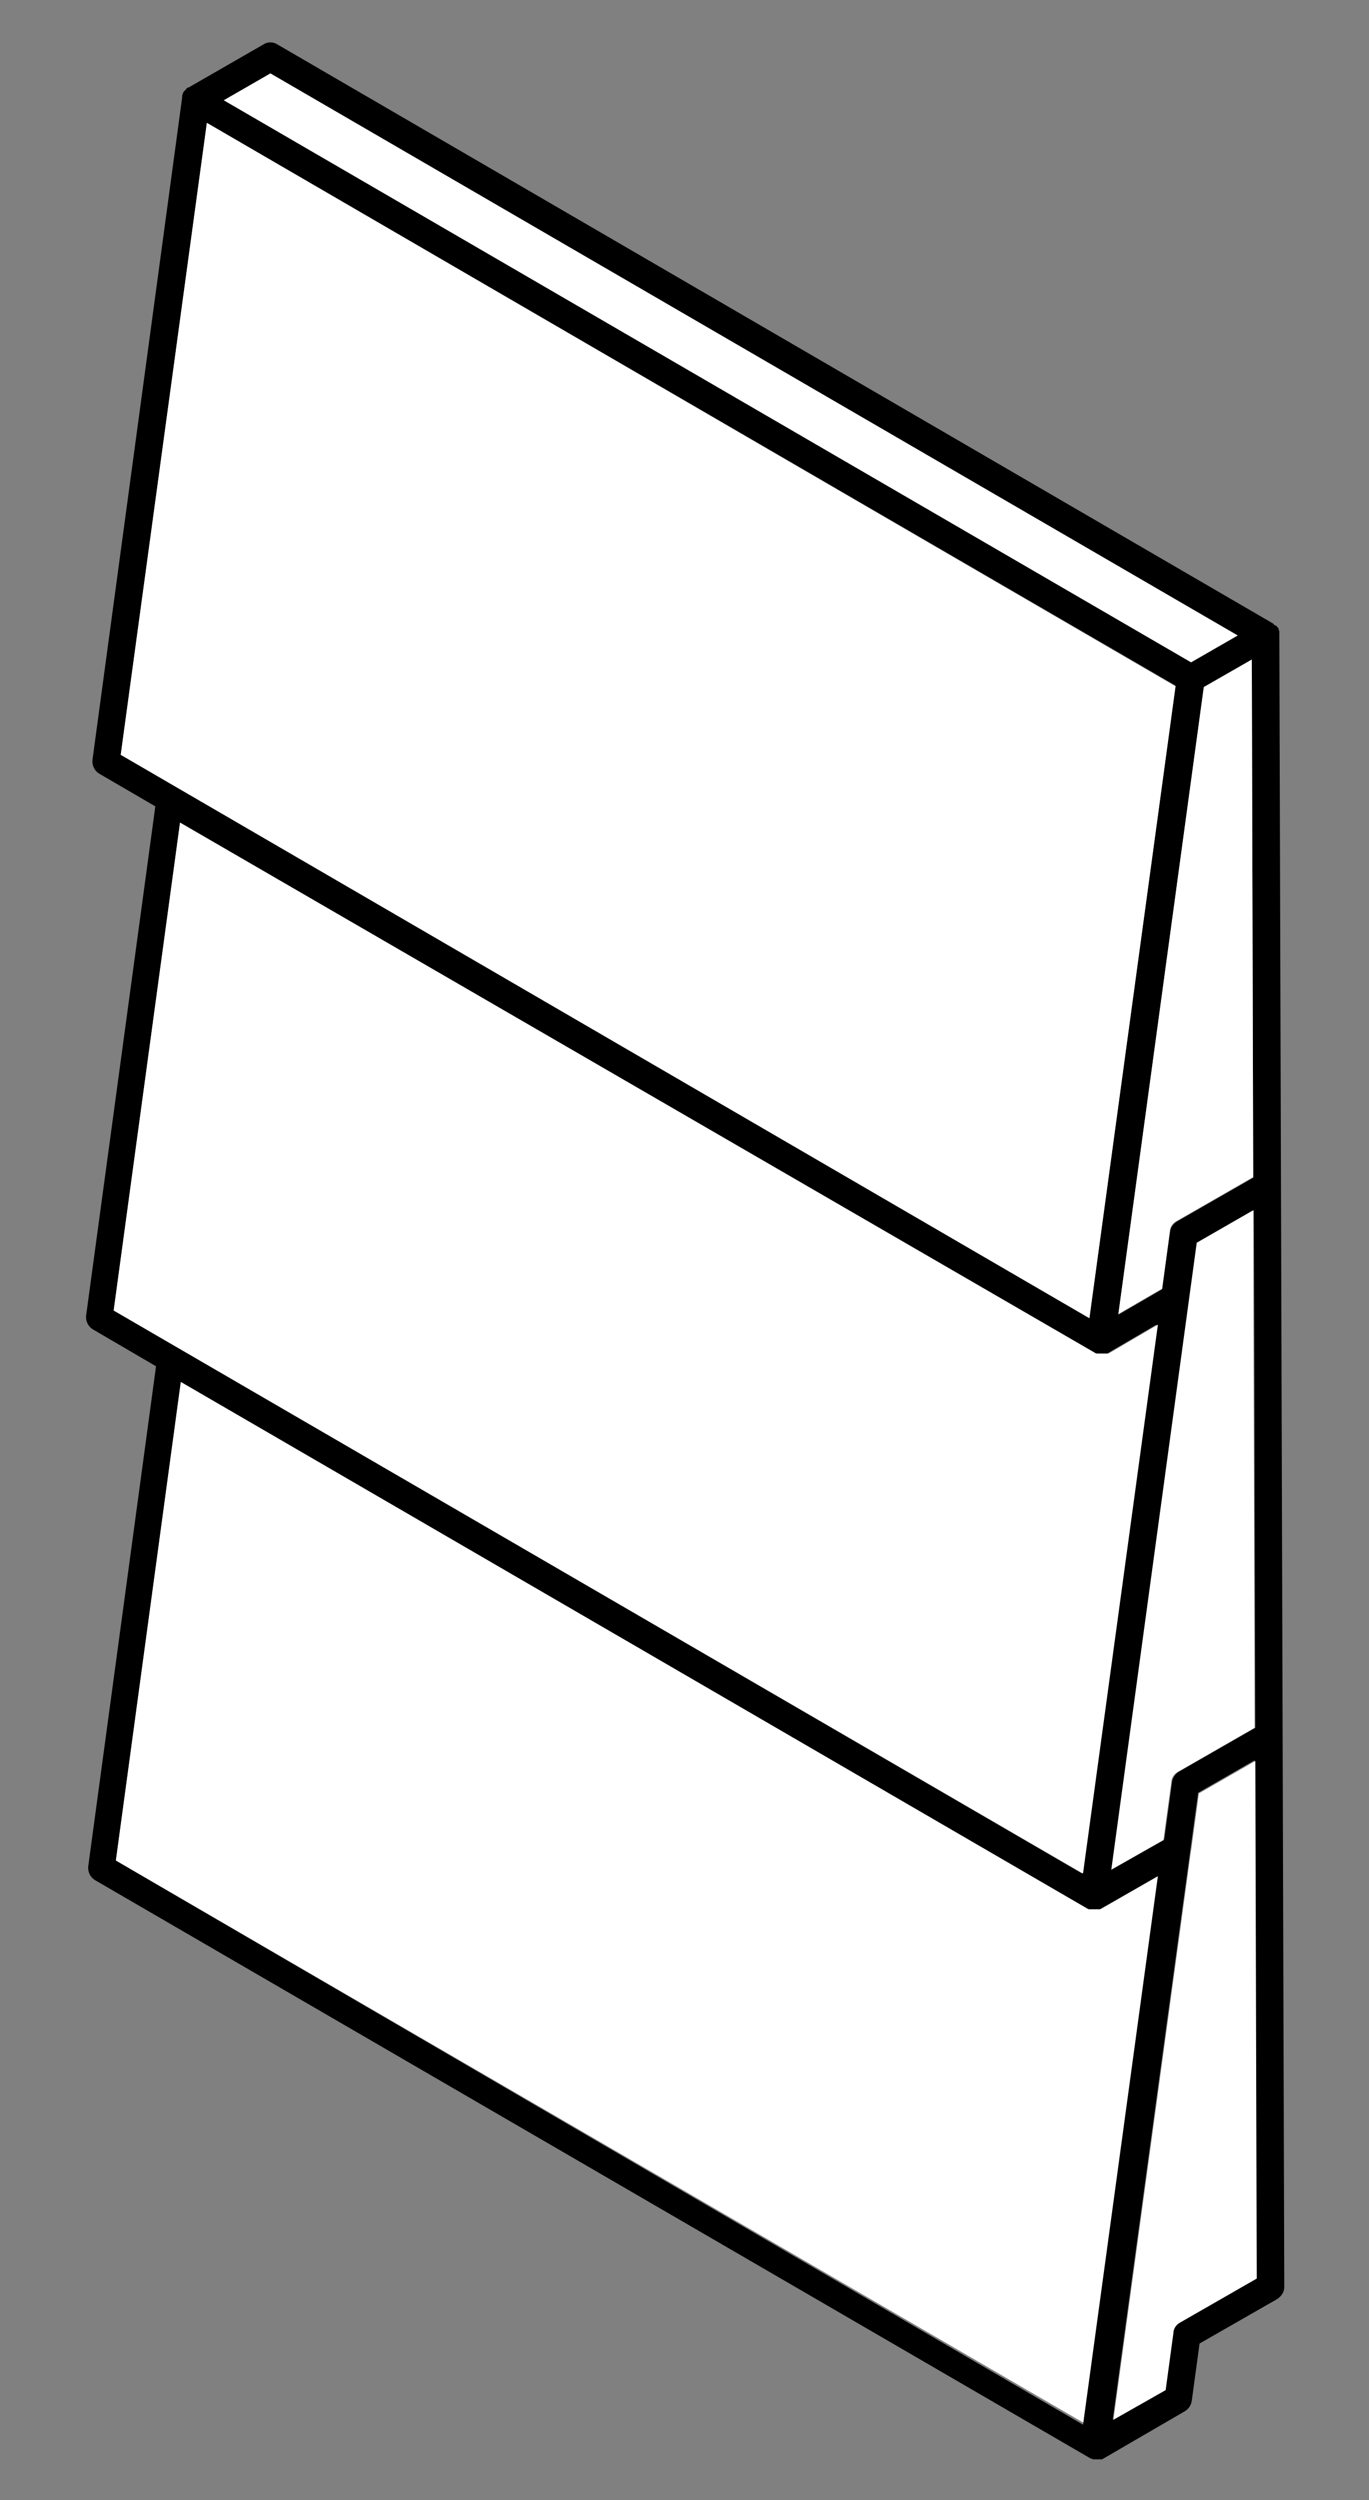
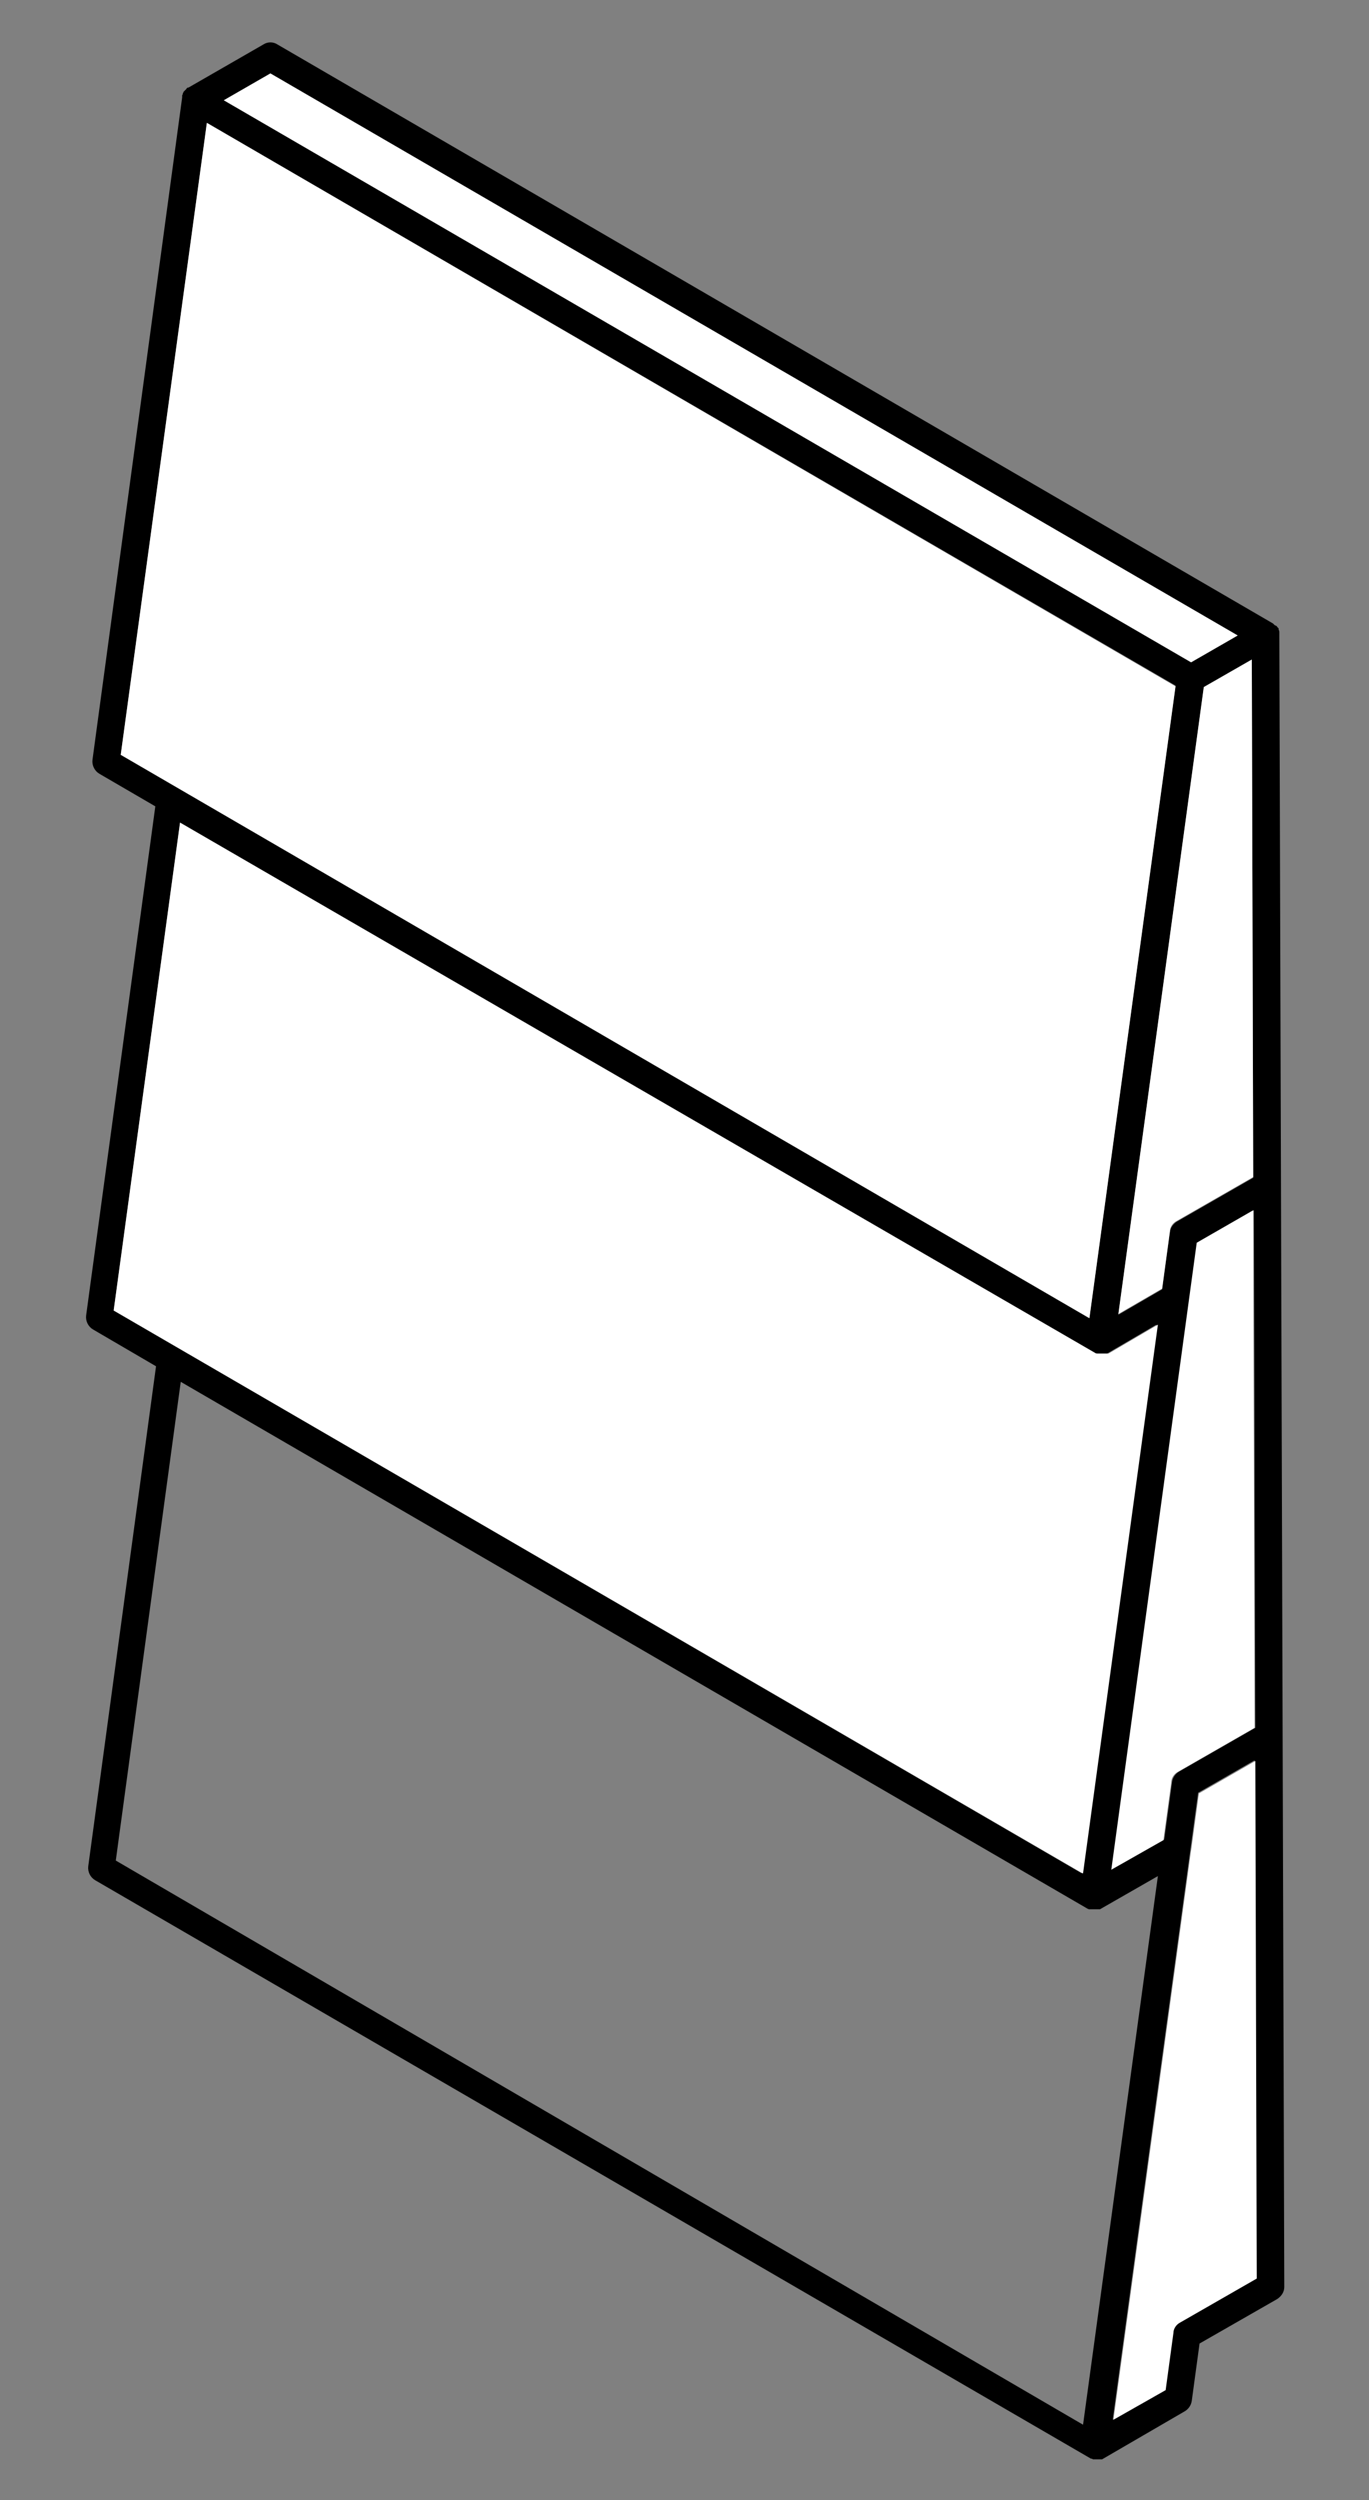
<svg xmlns="http://www.w3.org/2000/svg" version="1.1" viewBox="0 0 193.9 354.1">
  <rect x="0" y="0" width="193.9" height="354.1" fill="#808080" stroke="none" />
  <defs>
    <style>
      .cls-1 {
        fill: #000;
      }

      .cls-1, .cls-2, .cls-3 {
        stroke-width: 0px;
      }

      .cls-2 {
        fill: #141515;
      }

      .cls-3 {
        fill: #fff;
      }

      .cls-4 {
        display: none;
      }
    </style>
  </defs>
  <g id="Layer_1" data-name="Layer 1" class="cls-4">
    <g>
      <path class="cls-1" d="M175.1,289.8l-13.8,10c-1,.7-2.3.7-3.3,0l-13.8-10c-1-.7-1.4-2-1-3.2l5.3-16.2c.4-1.2,1.5-2,2.7-2h17c1.2,0,2.3.8,2.7,2l5.3,16.2c.4,1.2,0,2.4-1,3.2h0ZM182.4,266.7c-2-6.2-7.7-10.3-14.2-10.3h-2.4v-54c0-3.3-2.7-6.1-6.1-6.1s-6.1,2.7-6.1,6.1v54h-2.4c-6.5,0-12.2,4.1-14.2,10.3l-5.3,16.2c-2,6.2.2,12.9,5.4,16.7l13.8,10c2.6,1.9,5.7,2.9,8.8,2.9s6.2-1,8.8-2.9l13.8-10c5.3-3.8,7.4-10.5,5.4-16.7l-5.3-16.2h0Z" />
      <path class="cls-1" d="M301,289.8l-15.1,7.7c-1.1.6-2.4.3-3.3-.5l-12-12c-.9-.9-1.1-2.2-.5-3.3l7.7-15.2c.6-1.1,1.7-1.7,3-1.5l16.8,2.7c1.2.2,2.2,1.1,2.4,2.4l2.7,16.8c.2,1.2-.4,2.4-1.5,3h0ZM314.5,284.9l-2.7-16.8c-1-6.4-6-11.4-12.4-12.4l-16.8-2.7c-6.4-1-12.7,2.2-15.6,8l-7.7,15.2c-2.9,5.8-1.8,12.8,2.7,17.3l12,12c2.9,2.9,6.7,4.4,10.6,4.4s4.6-.5,6.8-1.6l15.1-7.7c5.8-2.9,9-9.2,8-15.6h0Z" />
      <path class="cls-1" d="M155.4,173.9c-1.1,1.1-1.8,2.7-1.8,4.3s.6,3.2,1.8,4.3c1.1,1.1,2.7,1.8,4.3,1.8s3.2-.6,4.3-1.8c1.1-1.1,1.8-2.7,1.8-4.3s-.6-3.2-1.8-4.3c-1.1-1.1-2.7-1.8-4.3-1.8s-3.2.6-4.3,1.8h0Z" />
      <path class="cls-1" d="M249.7,302.2c-7.7,5.1-14.5,11.1-20.4,18.1v-112.1c0-3.3-2.7-6.1-6.1-6.1s-6.1,2.7-6.1,6.1v131c0,2.7,1.8,5,4.3,5.8.6.2,1.2.3,1.7.3,2,0,3.9-1,5.1-2.7l3.5-5.3c6.5-9.9,14.8-18.2,24.6-24.8,2.8-1.9,3.5-5.6,1.7-8.4-1.9-2.8-5.6-3.5-8.4-1.7h0Z" />
      <path class="cls-1" d="M48.8,284.9l-12,12c-.9.9-2.2,1.1-3.3.5l-15.1-7.7c-1.1-.6-1.7-1.7-1.5-3l2.7-16.8c.2-1.2,1.1-2.2,2.4-2.4l16.8-2.7c.2,0,.3,0,.4,0,1.1,0,2,.6,2.5,1.5l7.7,15.2c.6,1.1.3,2.4-.5,3.3h0ZM60.1,276.2l-7.7-15.1c-2.9-5.8-9.2-9-15.6-8l-16.8,2.7c-6.4,1-11.4,6-12.4,12.4l-2.7,16.8c-1,6.4,2.2,12.7,8,15.6l15.2,7.7c2.2,1.1,4.5,1.6,6.8,1.6,3.9,0,7.7-1.5,10.6-4.4l12-12c4.6-4.6,5.7-11.6,2.7-17.3h0Z" />
      <path class="cls-1" d="M96.1,202c-3.3,0-6.1,2.7-6.1,6.1v112.1c-5.9-6.9-12.7-13-20.4-18.1-2.8-1.9-6.5-1.1-8.4,1.7-1.9,2.8-1.1,6.5,1.7,8.4,9.9,6.5,18.1,14.9,24.6,24.8l3.5,5.3c1.1,1.7,3.1,2.7,5.1,2.7s1.2,0,1.7-.3c2.6-.8,4.3-3.1,4.3-5.8v-131c0-3.3-2.7-6.1-6.1-6.1h0Z" />
      <path class="cls-1" d="M135.5,110.7c2.1-.8,3.6-2.8,3.9-5,3.5-33.3,31.4-58.5,65-58.5s65.3,29.3,65.3,65.3-.8,12-2.4,17.7c-.5,1.6-.2,3.3.6,4.7.9,1.4,2.3,2.4,3.9,2.8,17.8,4,30.8,20.2,30.8,38.5s-17.7,39.4-39.4,39.4h-11.6c-3.3,0-6.1,2.7-6.1,6.1s2.7,6.1,6.1,6.1h11.6c28.4,0,51.5-23.1,51.5-51.5s-4.1-23.3-11.5-32.4c-6-7.4-14-13-22.9-16.1,1-5,1.5-10,1.5-15.1,0-42.7-34.7-77.4-77.4-77.4s-37.7,7.1-52,20c-11.7,10.6-19.8,24.3-23.4,39.5-11.1-5.9-24.5-6.5-36.3-1.1-13.4,6.1-22.2,18.6-23.8,32.8-4.1-1-8.4-1.6-12.7-1.6-28.4,0-51.5,23.1-51.5,51.5s23.1,51.5,51.5,51.5h11.6c3.3,0,6.1-2.7,6.1-6.1s-2.7-6.1-6.1-6.1h-11.6c-21.7,0-39.4-17.7-39.4-39.4s17.7-39.4,39.4-39.4,11.1,1.2,16.2,3.5c2,.9,4.3.7,6.1-.6,1.8-1.3,2.7-3.4,2.5-5.6-1.4-12.5,5.3-24.4,16.8-29.6,10.6-4.8,23-2.9,31.6,5,1.7,1.5,4.1,2,6.2,1.2h0Z" />
      <path class="cls-1" d="M204.6,59.4h-.3c-3.3,0-6.1,2.7-6.1,6.1s2.7,6.1,6.1,6.1h.1s0,0,0,0c3.3,0,6-2.7,6.1-6,0-3.3-2.7-6.1-6-6.1h0Z" />
      <path class="cls-1" d="M251.5,118.6c3.3,0,6.1-2.7,6.1-6.1,0-18.9-10.2-36.6-26.6-46.1-2.9-1.7-6.6-.7-8.3,2.2-1.7,2.9-.7,6.6,2.2,8.3,12.7,7.3,20.5,21,20.5,35.6s2.7,6.1,6.1,6.1h0Z" />
    </g>
  </g>
  <g id="Layer_2" data-name="Layer 2" class="cls-4">
    <g>
      <path class="cls-1" d="M150.8,182.7l67,77.9,67,78c2.3,2.7,2,6.7-.7,8.9-1.2,1-2.7,1.5-4.1,1.5h0s-134,0-134,0H11.9c-3.5,0-6.4-2.8-6.4-6.4s.7-3.3,1.8-4.5l66.7-77.6,67-78c2.3-2.7,6.3-3,8.9-.7.3.2.5.5.7.7h0ZM208.2,268.9l-62.2-72.4-62.2,72.4-58,67.5h240.4l-58-67.5h0Z" />
      <path class="cls-1" d="M471.2,336.4l-123.1-143.2h-188.2l123.1,143.2h188.2ZM355.8,182.7l133.7,155.6c1.1,1.2,1.8,2.7,1.8,4.5,0,3.5-2.8,6.4-6.4,6.4h-205c-1.8,0-3.6-.8-4.8-2.2l-133.7-155.6c-1.1-1.2-1.8-2.7-1.8-4.5,0-3.5,2.8-6.4,6.4-6.4h205c1.8,0,3.6.8,4.8,2.2h0Z" />
      <polygon class="cls-1" points="217.5 182.7 351.5 338.7 341.9 346.9 207.9 190.9 217.5 182.7 217.5 182.7" />
      <polygon class="cls-1" points="286.9 182.7 420.9 338.7 411.3 346.9 277.2 190.9 286.9 182.7 286.9 182.7" />
-       <path class="cls-1" d="M390.4,242c-12.4-7.9-22.2-10-30.1-8.8-10,1.5-17.2,8.7-22.1,16.2l-3.5,5.3-5.3-3.4c-12.5-8.1-22.7-10.6-31-9.5-9.8,1.3-17.3,7.8-22.7,15.9l-3.3,5-5.1-3c-2.8-1.7-5.6-3.1-8.4-4.4h0c-11.4-5.2-20.5-6.1-27.6-4.2-6.6,1.7-11.4,5.9-14.5,11.1-.5.9-1,1.8-1.4,2.7l-11.5-5.3c.6-1.3,1.3-2.6,2-3.8,4.7-7.9,12.1-14.3,22.2-17,9.7-2.5,21.7-1.6,36,4.9h0c1.5.7,3,1.4,4.6,2.2,6.9-8.5,16.2-15.1,28.1-16.7,9.8-1.3,21.2.9,34.3,8.3,6.4-8.1,15.3-15,27.3-16.8,10.6-1.6,23.5,1,38.8,10.7l-6.8,10.7h0Z" />
      <path class="cls-1" d="M432.2,290.7c-12.4-7.9-22.2-10-30.1-8.8-10,1.5-17.2,8.7-22.1,16.2l-3.5,5.3-5.3-3.4c-12.5-8.1-22.7-10.6-31-9.5-9.8,1.3-17.3,7.8-22.7,15.9l-3.3,5-5.1-3c-2.9-1.7-5.7-3.2-8.5-4.4-11.4-5.2-20.5-6-27.6-4.2-6.6,1.7-11.4,5.9-14.5,11.1h0c-.5.9-1,1.8-1.4,2.7l-11.5-5.3c.6-1.4,1.3-2.7,2-3.8h0c4.7-7.9,12.1-14.3,22.2-17,9.7-2.5,21.7-1.6,36,4.9,1.5.7,3,1.4,4.6,2.2,6.9-8.5,16.2-15.1,28.1-16.7,9.8-1.3,21.2.9,34.3,8.3,6.4-8.1,15.3-15,27.3-16.8,10.6-1.6,23.5,1,38.8,10.7l-6.8,10.7h0Z" />
      <path class="cls-1" d="M125.5,267.8h18.1v20.1h-20.1v-20.1h2ZM139.5,271.8h-12v12h12v-12h0Z" />
      <path class="cls-1" d="M150.4,267.8h18.1v20.1h-20.1v-20.1h2ZM164.5,271.8h-12v12h12v-12h0Z" />
      <path class="cls-1" d="M125.5,293.3h18.1v20.1h-20.1v-20.1h2ZM139.5,297.4h-12v12h12v-12h0Z" />
      <path class="cls-1" d="M150.4,293.3h18.1v20.1h-20.1v-20.1h2ZM164.5,297.4h-12v12h12v-12h0Z" />
    </g>
  </g>
  <g id="Layer_3" data-name="Layer 3" class="cls-4">
    <g>
      <path class="cls-1" d="M78.8,48.6c15.6-10.3,33.5-15.5,51.4-15.5s35.8,5.2,51.4,15.5c2.5,1.7,3.6,4.7,2.8,7.5l-23.1,94c-.9,3.7-4.6,5.9-8.3,5-.8-.2-1.5-.5-2.2-1-13.3-8.8-28.5-13.2-43.8-13.2s-29.2,4-42,12c-1.5,2.5-4.5,3.9-7.5,3.1-3.7-.9-5.9-4.6-5-8.2h0s0,0,0,0l.2-.9c0,0,0-.2,0-.3l23.1-94c.4-1.7,1.5-3.2,2.9-4.1h0ZM130.2,46.8c-14.4,0-28.9,3.9-41.6,11.8l-18.8,76.5c11.9-5.2,24.6-7.8,37.3-7.8s29.6,3.5,43.2,10.6l19.7-80.4c-12.3-7.1-26-10.7-39.8-10.7h0Z" />
      <path class="cls-1" d="M174,48.6c15.6-10.3,33.5-15.5,51.4-15.5s35.8,5.2,51.4,15.5c2.5,1.7,3.6,4.7,2.8,7.5l-23.1,94c-.9,3.7-4.6,5.9-8.3,5-.8-.2-1.5-.5-2.2-1-13.3-8.8-28.5-13.2-43.8-13.2s-30.6,4.4-43.8,13.2c-3.1,2.1-7.4,1.2-9.5-1.9-1.1-1.7-1.4-3.7-.9-5.5l23.1-94c.4-1.7,1.5-3.2,2.9-4.1h0ZM225.4,46.8c-14.4,0-28.9,3.9-41.6,11.8l-18.8,76.5c11.9-5.2,24.6-7.8,37.3-7.8s29.6,3.5,43.2,10.6l19.7-80.4c-12.3-7.1-26-10.7-39.8-10.7h0Z" />
      <path class="cls-1" d="M269.2,48.6c15.6-10.3,33.5-15.5,51.4-15.5s35.8,5.2,51.4,15.5c2.5,1.7,3.6,4.7,2.8,7.5l-23.1,94c-.9,3.7-4.6,5.9-8.3,5-.8-.2-1.5-.5-2.2-1-13.3-8.8-28.5-13.2-43.8-13.2s-30.6,4.4-43.8,13.2c-3.1,2.1-7.4,1.2-9.5-1.9-1.1-1.7-1.4-3.7-.9-5.5l23.1-94c.4-1.7,1.5-3.2,2.9-4.1h0ZM320.6,46.8c-14.4,0-28.9,3.9-41.6,11.8l-18.8,76.5c11.9-5.2,24.6-7.8,37.3-7.8s29.6,3.5,43.2,10.6l19.7-80.4c-12.3-7.1-26-10.7-39.8-10.7h0Z" />
      <path class="cls-1" d="M364.4,48.6c15.6-10.3,33.5-15.5,51.4-15.5s35.8,5.2,51.4,15.5c2.5,1.7,3.6,4.7,2.8,7.5l-23.1,94c-.9,3.7-4.6,5.9-8.3,5-.8-.2-1.5-.5-2.2-1-13.3-8.8-28.5-13.2-43.8-13.2h0c-15.3,0-30.6,4.4-43.8,13.2-3.1,2.1-7.4,1.2-9.5-1.9-1.1-1.7-1.4-3.7-.9-5.5l23.1-94c.4-1.7,1.5-3.2,2.9-4.1h0ZM415.8,46.8c-14.4,0-28.9,3.9-41.6,11.8l-18.8,76.5c11.9-5.2,24.6-7.8,37.3-7.8h0c14.8,0,29.7,3.6,43.2,10.6l19.7-80.4c-12.3-7.1-26-10.7-39.8-10.7h0Z" />
      <path class="cls-1" d="M55.7,142.8c15.6-10.3,33.5-15.5,51.4-15.5s35.8,5.2,51.4,15.5c2.5,1.7,3.6,4.7,2.8,7.5l-22.5,91.5c-.9,3.7-4.6,5.9-8.3,5-.8-.2-1.5-.5-2.2-1-13.3-8.8-28.5-13.2-43.8-13.2s-30.6,4.4-43.8,13.2c-3.1,2.1-7.4,1.2-9.5-1.9-1.1-1.7-1.4-3.7-.9-5.5l22.5-91.5c.4-1.7,1.5-3.2,2.9-4.1h0ZM107.1,141c-14.4,0-28.9,3.9-41.6,11.8l-18.2,74c11.9-5.2,24.6-7.8,37.3-7.8s29.6,3.5,43.2,10.6l19.1-77.9c-12.3-7.1-26-10.7-39.8-10.7h0Z" />
      <path class="cls-1" d="M150.9,142.8c15.6-10.3,33.5-15.5,51.4-15.5s35.8,5.2,51.4,15.5c2.5,1.7,3.6,4.7,2.8,7.5l-22.5,91.5c-.9,3.7-4.6,5.9-8.3,5-.8-.2-1.5-.5-2.2-1-13.3-8.8-28.5-13.2-43.8-13.2s-30.6,4.4-43.8,13.2c-3.1,2.1-7.4,1.2-9.5-1.9-1.1-1.7-1.4-3.7-.9-5.5l22.5-91.5c.4-1.7,1.5-3.2,2.9-4.1h0ZM202.2,141c-14.4,0-28.9,3.9-41.6,11.8l-18.2,74c11.9-5.2,24.6-7.8,37.3-7.8s29.6,3.5,43.2,10.6l19.1-77.9c-12.3-7.1-26-10.7-39.8-10.7h0Z" />
      <path class="cls-1" d="M246.1,142.8c15.6-10.3,33.5-15.5,51.4-15.5s35.8,5.2,51.4,15.5c2.5,1.7,3.6,4.7,2.8,7.5l-22.5,91.5c-.9,3.7-4.6,5.9-8.3,5-.8-.2-1.5-.5-2.2-1-13.3-8.8-28.5-13.2-43.8-13.2s-30.6,4.4-43.8,13.2c-3.1,2.1-7.4,1.2-9.5-1.9-1.1-1.7-1.4-3.7-.9-5.5l22.5-91.5c.4-1.7,1.5-3.2,2.9-4.1h0ZM297.4,141c-14.4,0-28.9,3.9-41.6,11.8l-18.2,74c11.9-5.2,24.6-7.8,37.3-7.8s29.6,3.5,43.2,10.6l19.1-77.9c-12.3-7.1-26-10.7-39.8-10.7h0Z" />
      <path class="cls-1" d="M341.3,142.8c15.6-10.3,33.5-15.5,51.4-15.5s35.8,5.2,51.4,15.5c2.5,1.7,3.6,4.7,2.8,7.5l-22.5,91.5c-.9,3.7-4.6,5.9-8.3,5-.8-.2-1.5-.5-2.2-1-13.3-8.8-28.5-13.2-43.8-13.2s-30.6,4.4-43.8,13.2c-3.1,2.1-7.4,1.2-9.5-1.9-1.1-1.7-1.4-3.7-.9-5.5l22.5-91.5c.4-1.7,1.5-3.2,2.9-4.1h0ZM392.6,141c-14.4,0-28.9,3.9-41.6,11.8l-18.2,74c11.9-5.2,24.6-7.8,37.3-7.8s29.6,3.5,43.2,10.6l19.1-77.9c-12.3-7.1-26-10.7-39.8-10.7h0Z" />
      <path class="cls-1" d="M33.2,234.4c15.6-10.3,33.5-15.5,51.4-15.5s35.8,5.2,51.4,15.5c2.5,1.7,3.6,4.7,2.8,7.5l-24.9,101.3c-.9,3.7-4.6,5.9-8.3,5-1.1-.3-2.2-.8-3-1.6h0c-12.2-11.1-27.6-16.6-43-16.6s-30.8,5.5-43,16.6c-2.8,2.5-7.1,2.3-9.7-.5-1.6-1.8-2.1-4.3-1.5-6.5l24.9-101.3c.4-1.7,1.5-3.2,2.9-4.1h0ZM84.6,232.6c-14.4,0-28.9,3.9-41.6,11.8l-19.9,81.1c11.4-6.1,24-9.2,36.6-9.2s30.4,4.4,43.5,13.3l21.2-86.4c-12.3-7.1-26-10.7-39.8-10.7h0Z" />
      <path class="cls-1" d="M128.4,234.4c15.6-10.3,33.5-15.5,51.4-15.5s35.8,5.2,51.4,15.5c2.5,1.7,3.6,4.7,2.8,7.5l-24.9,101.3c-.9,3.7-4.6,5.9-8.3,5-1.1-.3-2.2-.8-3-1.6h0c-12.2-11.1-27.6-16.6-43-16.6s-30.8,5.5-43,16.6c-2.8,2.5-7.1,2.3-9.7-.5-1.6-1.8-2.1-4.3-1.5-6.5l24.9-101.3c.4-1.7,1.5-3.2,2.9-4.1h0ZM179.7,232.6c-14.4,0-28.9,3.9-41.6,11.8l-19.9,81.1c11.4-6.1,24-9.2,36.6-9.2s30.4,4.4,43.5,13.3l21.2-86.4c-12.3-7.1-26-10.7-39.8-10.7h0Z" />
      <path class="cls-1" d="M223.6,234.4c15.6-10.3,33.5-15.5,51.4-15.5s35.8,5.2,51.4,15.5c2.5,1.7,3.6,4.7,2.8,7.5l-24.9,101.3c-.9,3.7-4.6,5.9-8.3,5-1.1-.3-2.2-.8-3-1.6h0c-12.2-11.1-27.6-16.6-43-16.6s-30.8,5.5-43,16.6c-2.8,2.5-7.1,2.3-9.7-.5-1.6-1.8-2.1-4.3-1.5-6.5l24.9-101.3c.4-1.7,1.5-3.2,2.9-4.1h0ZM274.9,232.6c-14.4,0-28.9,3.9-41.6,11.8l-19.9,81.1c11.4-6.1,24-9.2,36.6-9.2s30.4,4.4,43.5,13.3l21.2-86.4c-12.3-7.1-26-10.7-39.8-10.7h0Z" />
      <path class="cls-1" d="M318.8,234.4c15.6-10.3,33.5-15.5,51.4-15.5s35.8,5.2,51.4,15.5c2.5,1.7,3.6,4.7,2.8,7.5l-24.9,101.3c-.9,3.7-4.6,5.9-8.3,5-1.1-.3-2.2-.8-3-1.6h0c-12.2-11.1-27.6-16.6-43-16.6s-30.8,5.5-43,16.6c-2.8,2.5-7.1,2.3-9.7-.5-1.6-1.8-2.1-4.3-1.5-6.5l24.9-101.3c.4-1.7,1.5-3.2,2.9-4.1h0ZM370.1,232.6c-14.4,0-28.9,3.9-41.6,11.8l-19.9,81.1c11.4-6.1,24-9.2,36.6-9.2s30.4,4.4,43.5,13.3l21.2-86.4c-12.3-7.1-26-10.7-39.8-10.7h0Z" />
    </g>
  </g>
  <g id="Layer_4" data-name="Layer 4" class="cls-4">
    <g>
      <path class="cls-2" d="M470.7,344.4l-88.4-159.1s0,0,0,0c0,0,0,0,0,0,0,0,0,0,0,0-.3-.5-.8-1-1.3-1.3,0,0,0,0,0,0-.6-.3-1.2-.5-1.9-.5h-49.8c-1.4,0-2.7.8-3.4,2l-88.4,159.1c-.7,1.2-.6,2.6,0,3.8.7,1.2,1.9,1.9,3.3,1.9h75.5c1.4,0,2.7-.8,3.4-2l59.4-107.2,59.5,107.2c.7,1.2,2,2,3.4,2h25.5c1.4,0,2.6-.7,3.3-1.9.7-1.2.7-2.6,0-3.8ZM331.4,191h41.1l-35.2,63.5-48.8,88h-41.2l84.1-151.4ZM444.1,342.5l-61.8-111.3c-.7-1.2-2-2-3.4-2s-2.7.8-3.4,2l-61.6,111.2h-16.7l33.2-59.8,48.5-87.5,81.9,147.4h-16.7Z" />
      <path class="cls-2" d="M318.5,185.3c-.7-1.2-1.9-1.9-3.3-1.9h-30.1c-2.1,0-3.8,1.7-3.8,3.8s1.7,3.8,3.8,3.8h23.6l-84,151.4h-35.7l44.5-80.2c1-1.9.4-4.2-1.5-5.2-1.8-1-4.2-.4-5.2,1.5l-47.7,85.9c-.7,1.2-.6,2.6,0,3.8.7,1.2,1.9,1.9,3.3,1.9h44.5c1.4,0,2.7-.8,3.4-2l88.3-159.1c.7-1.2.6-2.6,0-3.8Z" />
      <path class="cls-2" d="M220.6,252.4c-1.9-1-4.2-.4-5.2,1.5l-49.2,88.5h-35.6l84-151.4h1.7c2.1,0,3.8-1.7,3.8-3.8s-1.7-3.8-3.8-3.8h-3.9c-1.4,0-2.7.8-3.4,2l-88.3,159.1c-.7,1.2-.6,2.6,0,3.8.7,1.2,1.9,1.9,3.3,1.9h44.4c1.4,0,2.7-.8,3.4-2l50.3-90.5c1-1.9.4-4.2-1.5-5.2Z" />
      <path class="cls-2" d="M201.7,185.3c-.7-1.2-1.9-1.9-3.3-1.9h-44.4c-1.4,0-2.7.8-3.4,2l-88.4,159.1c-.7,1.2-.6,2.6,0,3.8.7,1.2,1.9,1.9,3.3,1.9h44.5c1.4,0,2.7-.8,3.4-2l88.3-159.1c.7-1.2.6-2.6,0-3.8ZM107.8,342.5h-35.7l84.1-151.4h35.6l-84,151.4Z" />
      <path class="cls-2" d="M143.3,185.3c-.7-1.2-1.9-1.9-3.3-1.9h-43.9c-1.4,0-2.7.8-3.4,2L4.4,344.4c-.7,1.2-.6,2.6,0,3.8.7,1.2,1.9,1.9,3.3,1.9h43.9c1.4,0,2.7-.8,3.4-2l88.4-159.1c.7-1.2.6-2.6,0-3.8ZM49.4,342.5H14.2l84.1-151.4h35.1l-84.1,151.4Z" />
      <path class="cls-2" d="M223.5,170.8v77c0,2.1,1.7,3.8,3.8,3.8h31.7c1.4,0,2.6-.7,3.3-1.9l17.6-30.7c.3-.6.5-1.2.5-1.9v-46.3c2.5-.9,4.2-3.4,4.2-6.3v-6.1c0-3.6-2.9-6.6-6.6-6.6h-52.4c-3.8,0-6.7,2.9-6.7,6.6v6.1c0,3,1.8,5.4,4.4,6.3ZM272.9,216.1l-16,27.9h-25.7v-72.7h41.7v44.8ZM226.8,159.4h50.4v4.1h-50.4v-4.1Z" />
    </g>
  </g>
  <g id="Layer_5" data-name="Layer 5" class="cls-4">
    <g>
      <path class="cls-2" d="M111.4,282.5c-18.7,0-33.9,15.3-33.9,34s15.2,34.2,33.9,34.2,33.7-15.3,33.7-34.2-15.1-34-33.7-34ZM107.5,342.6c-11.2-1.7-20.1-10.7-21.8-22.1h21.8v22.1ZM107.5,312.6h-21.8c1.7-11.3,10.6-20.2,21.8-22v22ZM115.4,342.6v-22.1h21.7c-1.7,11.4-10.5,20.4-21.7,22.1ZM115.4,312.6v-22c11.2,1.7,20,10.7,21.7,22h-21.7Z" />
-       <path class="cls-2" d="M467.3,344.4l-95.2-121.4-8.2-10.3s0,0-.1-.1c-.3-.4-.7-.7-1.2-.9,0,0,0,0-.1,0-1-.4-2.1-.5-3.1-.1l-57.7,22.8v-15.9h.3c2.2,0,3.9-1.8,3.9-3.9v-14.4c0-2.2-1.8-3.9-3.9-3.9h-46.3c-2.2,0-3.9,1.8-3.9,3.9v14.4c0,2.2,1.8,3.9,3.9,3.9h.3v34l-20,7.9-123.2-48.8c-.4-.2-.9-.3-1.4-.3,0,0,0,0,0,0h0c0,0-.1,0-.2,0-.4,0-.8.1-1.2.3-.1,0-.3.1-.4.2-.4.2-.7.5-1,.8,0,0-.1,0-.2.1L4.8,344.4c-.9,1.2-1.1,2.8-.4,4.1.7,1.4,2,2.2,3.5,2.2h26.7c1.2,0,2.3-.6,3.1-1.5l73.7-93.7,73.6,93.7c.7.9,1.9,1.5,3.1,1.5h95.9c1.2,0,2.3-.6,3.1-1.5l73.7-93.7,73.6,93.7c.7.9,1.9,1.5,3.1,1.5h26.7c1.5,0,2.9-.9,3.5-2.2.7-1.3.5-3-.4-4.1ZM259.7,204h38.4v6.6h-38.4v-6.6ZM293.9,218.4v19l-30,11.8v-30.8h30ZM232.2,267.1v75.7h-15.4l-.9-1.1-92.4-117.7,108.7,43.1ZM114.5,246.7c-.7-.9-1.9-1.5-3.1-1.5s-2.3.6-3.1,1.5l-75.7,96.2H16l90.3-115,5.1-6.4,94.1,119.8,1.2,1.6h-16.7l-75.5-96.2ZM240,267.1l108.8-43.1-60.5,77-32.9,41.8h-15.4v-75.7ZM439.4,342.9l-75.5-96.2c-.7-.9-1.9-1.5-3.1-1.5s-2.3.6-3.1,1.5l-75.7,96.2h-16.7l95.5-121.4,95.3,121.4h-16.7Z" />
      <path class="cls-2" d="M360.9,282.5c-18.6,0-33.7,15.3-33.7,34s15.1,34.2,33.7,34.2,33.7-15.3,33.7-34.2-15.1-34-33.7-34ZM386.4,312.6h-21.6v-21.9c11.1,1.7,19.9,10.6,21.6,21.9ZM357,290.8v21.9h-21.6c1.7-11.3,10.4-20.1,21.6-21.9ZM335.3,320.4h21.6v22.1c-11.2-1.7-20-10.7-21.6-22.1ZM364.8,342.5v-22.1h21.6c-1.7,11.4-10.5,20.3-21.6,22.1Z" />
    </g>
  </g>
  <g id="Layer_6" data-name="Layer 6">
    <g>
-       <path class="cls-3" d="M153.6,343.3l10.6-77.7-8.2,4.7s0,0,0,0c0,0,0,0,0,0,0,0-.2,0-.2,0,0,0-.1,0-.2,0-.2,0-.3,0-.5,0s-.4,0-.5,0c0,0-.1,0-.2,0,0,0-.2,0-.3-.1L25.6,195.7l-9.2,67.8,137.2,79.7Z" />
      <path class="cls-1" d="M154.5,348.3c0,0,.1,0,.2,0,.2,0,.4,0,.5,0s.3,0,.5,0c0,0,.1,0,.2,0,0,0,.2,0,.2,0,0,0,0,0,0,0,0,0,0,0,0,0l11.7-6.8c.5-.3.9-.8,1-1.5l1.1-8.1,11-6.3c.6-.4,1-1,1-1.7l-.7-233.9c0,0,0-.2,0-.3,0,0,0-.2,0-.2,0,0,0-.2-.1-.3,0,0,0-.1,0-.2,0,0-.1-.1-.2-.2,0,0,0-.1-.2-.2,0,0-.1,0-.2-.1,0,0-.1-.1-.2-.2L39.3,6.3c-.6-.4-1.4-.4-2,0l-10.6,6.1s0,0-.1,0c0,0-.2.1-.2.2,0,0-.1.1-.2.2,0,0-.1.1-.2.2,0,0,0,.1-.1.2,0,0,0,.2-.1.3,0,0,0,.1,0,.2,0,0,0,0,0,.1l-12.7,93.8c-.1.8.3,1.6,1,2l7.9,4.6-9.8,72.1c-.1.8.3,1.6,1,2l8.9,5.2-9.6,70.8c-.1.8.3,1.6,1,2l141,81.9c0,0,.2,0,.3.1ZM177.9,322.7l-10.8,6.2c-.5.3-.9.8-1,1.5l-1.1,8.1-7.4,4.2,11-80.7s0,0,0,0l1.1-8.1,8-4.6.2,73.3ZM157.5,264.8l12.1-88.8,8-4.6.2,73.3-10.8,6.2c-.5.3-.9.8-1,1.5l-1.1,8.1-7.4,4.2ZM177.5,166.8l-10.8,6.2c-.5.3-.9.8-1,1.5l-1.1,8.1-6.2,3.6,12.1-88.8,6.8-3.9.2,73.3ZM168.7,93.8L31.7,14.2l6.6-3.8,137,79.6-6.6,3.8ZM29.3,17.4l137.2,79.7-12.2,89.5L17.1,106.9,29.3,17.4ZM154.9,191.6c0,0,.2,0,.3.1,0,0,.1,0,.2,0,.2,0,.4,0,.5,0s.3,0,.5,0c0,0,.1,0,.2,0,0,0,.2,0,.2,0,0,0,0,0,0,0,0,0,0,0,0,0l7-4.1-10.6,77.7L16.1,185.6l9.4-69.1,129.4,75.2ZM153.9,270.3c0,0,.2,0,.3.1,0,0,.1,0,.2,0,.2,0,.4,0,.5,0s.3,0,.5,0c0,0,.1,0,.2,0,0,0,.2,0,.2,0,0,0,0,0,0,0,0,0,0,0,0,0l8.2-4.7-10.6,77.7L16.4,263.5l9.2-67.8,128.4,74.6Z" />
      <path class="cls-3" d="M168.7,262s0,0,0,0l-11,80.7,7.4-4.2,1.1-8.1c0-.6.4-1.2,1-1.5l10.8-6.2-.2-73.3-8,4.6-1.1,8.1Z" />
      <path class="cls-3" d="M153.4,265.3l10.6-77.7-7,4.1s0,0,0,0c0,0,0,0,0,0,0,0-.2,0-.2,0,0,0-.1,0-.2,0-.2,0-.3,0-.5,0s-.4,0-.5,0c0,0-.1,0-.2,0,0,0-.2,0-.3-.1L25.5,116.5l-9.4,69.1,137.2,79.7Z" />
      <path class="cls-3" d="M164.8,260.5l1.1-8.1c0-.6.4-1.2,1-1.5l10.8-6.2-.2-73.3-8,4.6-12.1,88.8,7.4-4.2Z" />
      <polygon class="cls-3" points="154.3 186.7 166.5 97.2 29.3 17.4 17.1 106.9 154.3 186.7" />
      <path class="cls-3" d="M170.5,97.3l-12.1,88.8,6.2-3.6,1.1-8.1c0-.6.4-1.2,1-1.5l10.8-6.2-.2-73.3-6.8,3.9Z" />
      <polygon class="cls-3" points="31.7 14.2 168.7 93.8 175.3 90 38.3 10.4 31.7 14.2" />
    </g>
  </g>
</svg>